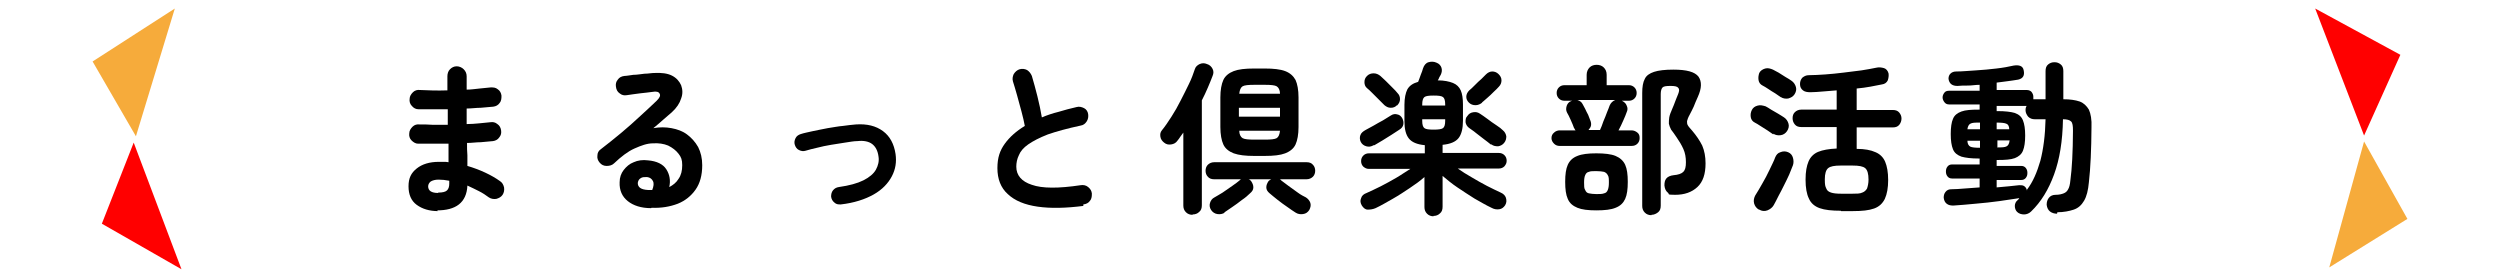
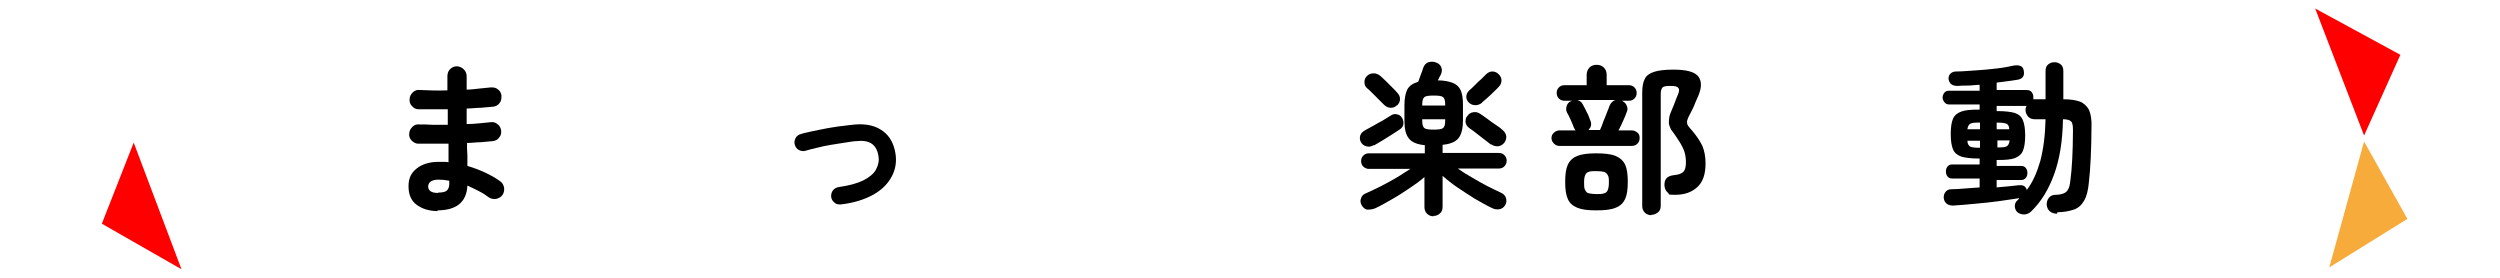
<svg xmlns="http://www.w3.org/2000/svg" version="1.1" viewBox="0 0 675 75">
  <defs>
    <style>
      .cls-1 {
        fill: #f6ab3b;
      }

      .cls-2 {
        fill: red;
      }
    </style>
  </defs>
  <g>
    <g id="_レイヤー_1" data-name="レイヤー_1">
      <g>
-         <polygon class="cls-1" points="47.2 2.3 25 16.6 36.7 36.8 47.2 2.3" />
        <polygon class="cls-2" points="36.1 38.5 27.5 60.4 49 72.7 36.1 38.5" />
      </g>
      <g>
        <polygon class="cls-2" points="625.1 2.3 638.3 36.6 648.1 14.8 625.1 2.3" />
        <polygon class="cls-1" points="638.3 38.2 628.9 72.2 650 59.1 638.3 38.2" />
      </g>
      <g>
        <path d="M118.3,57c-2.4,0-4.3-.6-5.8-1.7-1.5-1.1-2.2-2.8-2.2-5s.7-3.6,2.2-4.8c1.5-1.2,3.5-1.8,6-1.8s1.8,0,2.6.1v-5c-3.2,0-5.9,0-8.2,0-.7,0-1.3-.4-1.8-.9-.5-.5-.7-1.2-.6-1.9,0-.7.4-1.3.9-1.8.5-.5,1.2-.7,1.9-.6,1.1,0,2.3,0,3.6.1,1.3,0,2.6,0,4,0,0-.7,0-1.4,0-2.1s0-1.4,0-2.1c-1.4,0-2.8,0-4.2,0-1.3,0-2.6,0-3.7,0-.7,0-1.3-.3-1.8-.9-.5-.5-.7-1.2-.6-1.9,0-.7.4-1.3.9-1.8.5-.5,1.2-.7,1.9-.6,2.2.1,4.6.2,7.4.1v-3.8c0-.7.2-1.4.7-1.9.5-.5,1.1-.8,1.8-.8s1.4.3,1.9.8c.5.5.8,1.1.8,1.9v1.7c0,.6,0,1.2,0,1.9,1.2,0,2.4-.2,3.5-.3,1.1-.1,2.1-.2,3-.3.7,0,1.3,0,1.9.5.6.4.9,1,1,1.7,0,.7,0,1.4-.5,2-.4.6-1,.9-1.7,1-1,.1-2.1.2-3.4.3-1.2,0-2.5.2-3.8.2,0,.7,0,1.4,0,2.1,0,.7,0,1.4,0,2.1,1.2,0,2.3-.1,3.4-.2,1.1-.1,2.1-.2,3-.3.7-.1,1.3,0,1.9.5.6.4.9,1,1,1.7s0,1.3-.5,1.9c-.4.6-1,.9-1.7,1-1,.1-2.1.2-3.3.3-1.2,0-2.4.2-3.7.2,0,1.2,0,2.3.1,3.3,0,1.1,0,2,0,2.9,1.7.5,3.3,1.1,4.8,1.8,1.5.7,2.9,1.5,4,2.3.6.4.9.9,1.1,1.7.1.7,0,1.4-.4,2-.4.6-1,.9-1.7,1.1-.7.1-1.4,0-2-.4-.8-.6-1.7-1.2-2.7-1.7-1-.5-2-1-3.1-1.5-.1,2.3-.9,4-2.3,5.1-1.4,1.1-3.4,1.6-5.9,1.6ZM118.3,52c1.2,0,2-.2,2.4-.6.4-.4.6-1,.6-1.8v-.8c-1-.2-2-.3-2.9-.3s-1.6.2-2.1.5c-.4.3-.7.8-.7,1.3,0,1.2.9,1.8,2.7,1.8Z" />
-         <path d="M175.8,56.2c-2.7,0-4.8-.7-6.3-1.9-1.5-1.2-2.3-2.9-2.2-5.1,0-1.3.4-2.4,1.1-3.3.7-.9,1.6-1.7,2.7-2.1,1.1-.5,2.4-.7,3.9-.5,2.3.2,4,1,4.9,2.4.9,1.4,1.2,3,.8,4.8,1-.5,1.9-1.2,2.5-2.2.7-1,1-2.2,1-3.7s-.3-2.2-1-3.1c-.7-.9-1.6-1.6-2.8-2.2-1.2-.5-2.6-.7-4.1-.6-1.6,0-3.2.6-5,1.4-1.8.8-3.6,2.2-5.5,4-.5.5-1.2.7-2,.7s-1.4-.3-1.9-.9c-.5-.6-.7-1.2-.6-1.9,0-.7.3-1.3.9-1.7,1.8-1.4,3.6-2.8,5.5-4.4,1.8-1.5,3.6-3.1,5.2-4.6,1.7-1.5,3.1-2.9,4.4-4.1.8-.8,1.1-1.4.8-1.9-.2-.5-.9-.7-1.9-.5-1,.1-2.1.3-3.4.4-1.3.2-2.5.3-3.6.5-.7.1-1.3,0-1.9-.5-.6-.4-.9-1-1-1.8-.1-.7,0-1.3.5-1.9.4-.6,1-.9,1.8-1,.6,0,1.5-.2,2.4-.3,1,0,2-.2,3-.3,1,0,1.9-.2,2.7-.2,1.9-.1,3.5.1,4.7.7,1.2.6,2,1.5,2.5,2.6.4,1.1.5,2.3,0,3.6-.4,1.3-1.2,2.5-2.5,3.7-.6.5-1.3,1.1-2.2,1.9-.9.8-1.8,1.6-2.8,2.4,1.7-.3,3.3-.3,4.9,0,1.6.3,3,.8,4.2,1.7,1.2.9,2.2,2,3,3.4.7,1.4,1.1,3,1.1,4.9,0,2.7-.6,4.9-1.8,6.6s-2.8,3-4.8,3.8c-2.1.8-4.4,1.2-7.1,1.1ZM175,51.3h.3c0,0,.2,0,.3,0,.1,0,.3,0,.5,0,.4-1,.5-1.8.2-2.4-.3-.6-.8-1-1.6-1.1-.7,0-1.3,0-1.7.3-.5.3-.7.7-.8,1.3,0,1.2.9,1.8,2.8,1.9Z" />
        <path d="M227,55.2c-.6,0-1.2,0-1.7-.5-.5-.4-.8-.9-.9-1.6,0-.6.1-1.2.5-1.7.4-.5.9-.8,1.6-.9,2.8-.4,5-1,6.6-1.8,1.6-.8,2.8-1.8,3.4-2.9.6-1.1.9-2.3.7-3.5-.2-1.6-.8-2.7-1.7-3.4s-2.3-1-4-.8c-.9,0-2,.2-3.3.4s-2.5.4-3.8.6c-1.3.2-2.6.5-3.8.8s-2.2.5-3.1.8c-.6.2-1.2.1-1.8-.2-.6-.3-.9-.8-1.1-1.4-.2-.6-.1-1.2.2-1.8.3-.6.8-.9,1.4-1.1.9-.3,2-.5,3.3-.8,1.3-.3,2.6-.5,4-.8,1.4-.2,2.8-.5,4.1-.6,1.3-.2,2.5-.3,3.5-.4,3-.2,5.4.4,7.3,1.8,1.9,1.4,3,3.5,3.4,6.2.3,2.1,0,4.1-1,6-1,1.9-2.6,3.6-4.9,4.9s-5.3,2.3-8.9,2.7Z" />
-         <path d="M292.5,55.6c-4.7.6-8.8.7-12.3.2-3.5-.5-6.2-1.6-8.1-3.4-1.9-1.7-2.8-4.1-2.8-7s.7-4.8,2-6.6c1.3-1.8,3.1-3.4,5.4-4.8-.2-1.1-.5-2.4-.9-3.9s-.8-2.9-1.2-4.4c-.4-1.5-.8-2.7-1.1-3.7-.2-.7-.1-1.3.2-2,.4-.6.9-1.1,1.6-1.3.7-.2,1.4-.1,2,.2.6.4,1,.9,1.3,1.6.5,1.7,1,3.5,1.5,5.5.5,2,.9,3.9,1.2,5.7,1.4-.6,2.9-1.1,4.5-1.5,1.6-.5,3.2-.9,4.9-1.3.7-.2,1.4,0,2,.3s1,.9,1.1,1.6c.1.7,0,1.4-.4,2-.4.6-.9,1-1.6,1.1-3.7.8-6.6,1.6-8.9,2.4-2.3.9-4,1.8-5.3,2.7s-2.1,1.9-2.5,2.9c-.5,1-.7,2.1-.7,3.1,0,2.3,1.4,4,4.2,4.9,2.8,1,7.2,1,13.2.1.7-.1,1.4,0,2,.5s.9,1,1,1.7c0,.7,0,1.4-.5,2-.4.6-1,.9-1.8,1Z" />
-         <path d="M322,58c-.7,0-1.3-.2-1.8-.7-.5-.5-.7-1.1-.7-1.8v-19.7c-.3.4-.6.8-.8,1.1-.3.4-.5.8-.8,1.1-.4.6-1,.9-1.7,1-.7.1-1.3,0-1.9-.5-.5-.4-.9-.9-1-1.6s0-1.2.4-1.7c.9-1.1,1.7-2.3,2.6-3.7.9-1.4,1.7-2.8,2.5-4.4.8-1.5,1.5-3,2.2-4.4s1.2-2.8,1.6-4c.2-.7.7-1.1,1.3-1.4.7-.3,1.3-.3,2,0,.7.2,1.2.7,1.5,1.3.3.6.3,1.2,0,1.9-.4,1-.8,2.1-1.3,3.2-.5,1.1-1,2.3-1.6,3.4v28.3c0,.8-.2,1.4-.7,1.8-.5.5-1.1.7-1.8.7ZM330.7,57.4c-.6.4-1.3.5-2,.4-.7-.1-1.3-.5-1.7-1.1-.4-.6-.5-1.3-.3-1.9.2-.7.6-1.2,1.2-1.5.6-.3,1.3-.8,2.2-1.3.9-.6,1.7-1.2,2.6-1.8.9-.6,1.5-1.1,2-1.5,0,0,.1-.1.2-.2,0,0,.2-.1.2-.1h-7.3c-.7,0-1.3-.2-1.7-.7-.4-.4-.6-1-.6-1.6s.2-1.2.6-1.6c.4-.4,1-.7,1.7-.7h25c.7,0,1.3.2,1.7.7.4.4.6,1,.6,1.6s-.2,1.2-.6,1.6c-.4.4-1,.7-1.7.7h-7.3c0,0,.1,0,.2.1,0,0,.2.1.2.2.5.4,1.2.9,2,1.5.8.6,1.7,1.2,2.5,1.8s1.6,1,2.2,1.3c.6.4,1,.9,1.2,1.5.2.7,0,1.3-.3,1.9-.4.6-.9,1-1.7,1.1-.7.1-1.4,0-2-.4-.6-.4-1.4-.9-2.2-1.5-.9-.6-1.7-1.2-2.6-1.9-.9-.7-1.6-1.3-2.2-1.8-.6-.5-.9-1-.9-1.6s.2-1.1.6-1.7c.1-.1.2-.2.4-.3s.2-.2.4-.2h-6.2c.1,0,.3.1.4.2.1.1.2.2.3.3.4.6.6,1.1.6,1.7,0,.6-.3,1.1-.9,1.6-.6.6-1.3,1.2-2.2,1.8-.9.7-1.7,1.3-2.6,1.9s-1.6,1.1-2.2,1.5ZM338.6,42.1c-2.3,0-4.1-.2-5.5-.7-1.3-.5-2.3-1.3-2.8-2.4-.5-1.1-.8-2.7-.8-4.7v-8c0-2,.3-3.6.8-4.7.5-1.1,1.5-1.9,2.8-2.4,1.3-.5,3.1-.7,5.5-.7h2.9c2.3,0,4.2.2,5.5.7,1.3.5,2.2,1.3,2.8,2.4.5,1.1.8,2.7.8,4.7v8c0,2-.3,3.6-.8,4.7-.5,1.1-1.5,1.9-2.8,2.4-1.3.5-3.1.7-5.5.7h-2.9ZM334.5,31.5h11.1v-2.4h-11.1v2.4ZM334.6,25.3h11c0-1-.4-1.7-.9-2-.5-.3-1.6-.4-3.2-.4h-2.8c-1.6,0-2.7.1-3.2.4-.5.3-.8,1-.9,2ZM338.7,37.7h2.8c1.6,0,2.7-.1,3.2-.4.5-.3.8-1,.9-2h-11c0,1,.4,1.7.9,2s1.6.4,3.2.4Z" />
        <path d="M370.9,39.2c-.7.4-1.3.5-2,.3-.7-.2-1.2-.6-1.5-1.2-.3-.6-.3-1.3-.1-1.8.2-.6.7-1,1.4-1.4.6-.3,1.3-.7,2.2-1.2.8-.5,1.6-.9,2.5-1.4.8-.5,1.5-.9,2.1-1.3s1.2-.5,1.8-.3c.6.1,1,.5,1.3,1,.3.6.4,1.1.3,1.7-.1.6-.5,1.1-1.2,1.5-.6.4-1.2.8-2,1.3s-1.6,1-2.4,1.5c-.8.5-1.5.9-2.2,1.3ZM387.1,58.4c-.7,0-1.3-.2-1.8-.7-.5-.5-.7-1.1-.7-1.8v-8.1c-1.1,1-2.5,2-4,3-1.5,1-3,2-4.6,2.9-1.6.9-3.1,1.8-4.6,2.5-.7.3-1.4.4-2.1.4-.7,0-1.2-.5-1.6-1.1-.4-.7-.5-1.3-.2-2,.2-.7.7-1.1,1.5-1.4,1.1-.5,2.4-1.1,3.8-1.8s2.8-1.5,4.2-2.3,2.6-1.7,3.8-2.4h-11.2c-.6,0-1-.2-1.5-.6-.4-.4-.6-.9-.6-1.5s.2-1.1.6-1.5c.4-.4.9-.6,1.5-.6h15.1v-2.2c-2.1-.2-3.5-.8-4.3-1.8s-1.2-2.5-1.2-4.7v-4.4c0-1.8.3-3.2.8-4.2.6-1,1.5-1.6,2.9-2,.2-.6.5-1.2.7-1.9.3-.7.5-1.3.6-1.7.3-.9.8-1.5,1.5-1.7.7-.2,1.4-.2,2.1.1.8.3,1.2.8,1.4,1.4s.1,1.3-.2,1.9c-.1.2-.2.4-.4.7-.1.3-.2.5-.4.8,1.7,0,3.1.3,4.1.7,1,.4,1.7,1.1,2.1,2,.4.9.6,2.2.6,3.8v4.4c0,2.1-.4,3.7-1.2,4.7s-2.2,1.6-4.3,1.8v2.2h15.2c.6,0,1.1.2,1.5.6.4.4.6.9.6,1.5s-.2,1-.6,1.5c-.4.4-.9.6-1.5.6h-11.1c1.1.8,2.4,1.6,3.8,2.4,1.4.8,2.7,1.6,4.1,2.3,1.4.7,2.6,1.3,3.7,1.8.7.3,1.2.8,1.4,1.4.2.7.2,1.3-.2,2-.4.6-.9,1-1.6,1.1s-1.4,0-2.1-.4c-1.5-.7-3-1.6-4.6-2.5-1.6-1-3.1-2-4.6-3-1.5-1-2.8-2.1-4-3.1v8.3c0,.8-.2,1.4-.7,1.8-.5.5-1.1.7-1.8.7ZM377.2,28.4c-.5.5-1,.7-1.7.7-.7,0-1.2-.3-1.7-.7-.3-.3-.8-.8-1.4-1.4-.6-.6-1.2-1.2-1.8-1.8-.6-.6-1.1-1.1-1.5-1.4-.5-.4-.7-1-.7-1.6,0-.7.2-1.2.7-1.7.5-.5,1.1-.7,1.8-.7s1.3.3,1.8.7c.4.4.9.8,1.5,1.4.6.6,1.2,1.2,1.8,1.8s1,1,1.3,1.4c.5.5.7,1,.7,1.7,0,.6-.3,1.2-.8,1.7ZM384,28.5h6.2v-.3c0-1.1-.2-1.7-.6-2s-1.2-.4-2.5-.4-2.1.1-2.5.4c-.4.3-.6,1-.6,2v.3ZM387.1,35c1.2,0,2.1-.1,2.5-.4.4-.3.6-.9.6-2v-.4h-6.2v.4c0,1.1.2,1.7.6,2,.4.3,1.2.4,2.5.4ZM402.5,39c-.5-.4-1.1-.9-1.8-1.4-.7-.6-1.5-1.1-2.2-1.7-.7-.6-1.4-1-1.9-1.4-.5-.4-.8-.9-.9-1.5,0-.7,0-1.2.5-1.7.4-.6.9-.9,1.6-1s1.2,0,1.8.4c.6.4,1.2.8,2,1.4.8.6,1.6,1.2,2.4,1.7s1.4,1,1.8,1.4c.5.4.8,1,.9,1.6,0,.6-.1,1.2-.6,1.8-.4.5-1,.8-1.6.9-.7,0-1.3-.1-1.8-.5ZM400.2,27.7c-.5.4-1.1.7-1.8.7s-1.3-.2-1.8-.7c-.5-.5-.7-1-.7-1.6s.3-1.2.8-1.7c.4-.3.9-.8,1.5-1.4.6-.6,1.2-1.2,1.8-1.7.6-.6,1-1,1.2-1.2.5-.5,1.1-.8,1.7-.8.6,0,1.2.2,1.7.7s.8,1,.8,1.7c0,.6-.2,1.2-.7,1.7-.4.4-.8.9-1.4,1.4-.6.6-1.1,1.1-1.7,1.6-.6.5-1.1,1-1.5,1.3Z" />
        <path d="M421.1,39.4c-.6,0-1.1-.2-1.5-.6-.4-.4-.7-.9-.7-1.5s.2-1.1.7-1.5c.4-.4,1-.6,1.5-.6h4.3c0,0-.2-.2-.2-.3,0-.1-.1-.2-.2-.3-.2-.6-.5-1.3-.9-2.2-.4-.9-.7-1.5-1-2-.3-.6-.3-1.1-.1-1.8.2-.6.6-1.1,1.2-1.3.1,0,.2-.1.3-.1.1,0,.2,0,.3,0h-2.4c-.6,0-1.1-.2-1.5-.6-.4-.4-.6-.9-.6-1.5s.2-1.1.6-1.5c.4-.4.9-.6,1.5-.6h6v-2.8c0-.8.3-1.5.8-2,.5-.5,1.2-.7,1.9-.7s1.4.2,1.9.7c.5.5.8,1.1.8,2v2.8h6c.6,0,1.1.2,1.5.6.4.4.6.9.6,1.5s-.2,1.1-.6,1.5-.9.6-1.5.6h-2.1.2c.6.3,1.1.7,1.3,1.3.3.6.3,1.2,0,1.8-.2.6-.5,1.3-.9,2.2-.4.9-.8,1.8-1.3,2.7h3.5c.6,0,1.1.2,1.6.6s.6.9.6,1.5-.2,1.1-.6,1.5c-.4.4-.9.6-1.6.6h-19.4ZM431,56.8c-2.2,0-3.9-.2-5.1-.7-1.2-.5-2.1-1.2-2.6-2.4-.5-1.1-.7-2.6-.7-4.6s.2-3.5.7-4.6c.5-1.1,1.3-1.9,2.6-2.4,1.2-.5,2.9-.7,5.1-.7s4,.2,5.2.7c1.2.5,2.1,1.3,2.6,2.4.5,1.1.7,2.6.7,4.6s-.2,3.5-.7,4.6c-.5,1.1-1.3,1.9-2.6,2.4-1.2.5-2.9.7-5.2.7ZM429.1,35.1h2.9c.3-.6.6-1.4.9-2.3.4-.9.7-1.7,1-2.5.3-.8.6-1.4.7-1.8.3-.7.8-1.2,1.5-1.5h-10.2c.6.2,1.1.5,1.4,1.1.2.3.4.8.7,1.3.3.6.5,1.1.8,1.6.2.5.4,1,.5,1.3.5,1.1.4,2-.4,2.7ZM431,52.4c.9,0,1.6,0,2.1-.2.5-.1.8-.4,1-.9.2-.5.3-1.1.3-2s0-1.6-.3-2c-.2-.4-.5-.7-1-.9-.5-.1-1.2-.2-2.1-.2s-1.6,0-2,.2c-.5.1-.8.4-1,.9-.2.4-.3,1.1-.3,2s0,1.6.3,2c.2.5.5.8,1,.9.5.1,1.2.2,2,.2ZM445.9,58.1c-.7,0-1.3-.2-1.8-.7-.5-.5-.7-1.1-.7-1.8v-30.5c0-1.6.2-2.9.7-3.8.4-.9,1.3-1.5,2.5-1.9,1.2-.4,3-.6,5.2-.6,3.6,0,5.8.6,6.8,1.9.9,1.3.9,3.1-.2,5.5-.4.9-.8,1.8-1.1,2.6-.4.8-.7,1.5-1.1,2.2-.4.7-.6,1.3-.7,1.7,0,.4,0,.8.2,1.1.2.4.6.8,1.2,1.5,1.1,1.3,2,2.6,2.7,4,.6,1.4.9,3,.9,4.8,0,2.9-.7,5-2.2,6.4-1.5,1.4-3.5,2.1-6,2.1s-1.4-.2-2-.6c-.5-.4-.8-1-.9-1.9,0-.8.1-1.4.5-1.9.4-.5,1.1-.8,2-.9,1.2-.1,2.1-.4,2.6-.9.5-.5.7-1.3.7-2.6s-.2-2.5-.7-3.6c-.5-1.1-1.1-2.1-1.8-3.1-.6-.9-1.1-1.6-1.5-2.1-.3-.6-.5-1.1-.6-1.6,0-.5,0-1.1.1-1.7s.4-1.4.8-2.3c.3-.7.6-1.4.8-2,.2-.6.5-1.2.8-2,.3-.8.4-1.3,0-1.7-.3-.4-1-.5-2.1-.5s-1.8.1-2.1.4c-.3.3-.5.9-.5,1.8v30.1c0,.8-.2,1.4-.7,1.8s-1.1.7-1.8.7Z" />
-         <path d="M478.8,36.3c-.4-.3-.9-.6-1.6-1.1-.6-.4-1.3-.8-1.9-1.2s-1.1-.7-1.5-.9c-.6-.3-1-.8-1.1-1.5s0-1.3.3-1.9c.3-.6.8-1,1.6-1.2.7-.2,1.4,0,2.1.2.4.2.9.5,1.5.9.6.4,1.3.7,1.9,1.1.6.4,1.2.7,1.6,1,.6.4,1,1,1.2,1.7.2.7,0,1.4-.4,2-.4.6-1,1-1.7,1.1-.7.1-1.4,0-2-.4ZM474.9,56.6c-.7-.4-1.1-1-1.3-1.7-.2-.8,0-1.5.3-2.1.6-.9,1.2-2,1.9-3.2.7-1.2,1.4-2.5,2-3.8.6-1.3,1.2-2.4,1.5-3.3.3-.7.7-1.2,1.4-1.4.7-.3,1.4-.3,2.1,0,.7.3,1.1.8,1.3,1.5s.2,1.4,0,2c-.3.7-.6,1.5-1,2.5-.4.9-.9,1.9-1.4,2.9-.5,1-1,2-1.5,2.9-.5,1-.9,1.8-1.3,2.5-.4.7-1,1.1-1.7,1.4-.8.3-1.5.2-2.2-.2ZM480.9,26.3c-.4-.3-.9-.6-1.6-1.1-.7-.4-1.3-.8-1.9-1.2-.6-.4-1.1-.7-1.5-.9-.6-.3-1-.8-1.1-1.5s0-1.3.2-1.9c.3-.6.9-1,1.6-1.2s1.4,0,2.1.3c.4.2.9.5,1.5.8.6.4,1.3.8,1.9,1.2.7.4,1.2.7,1.6,1,.6.4,1,1,1.2,1.7s0,1.4-.4,2c-.4.6-1,.9-1.7,1.1-.7.1-1.4,0-2-.4ZM497,56.9c-2.4,0-4.3-.2-5.7-.7-1.4-.5-2.4-1.4-2.9-2.6-.6-1.2-.9-2.9-.9-5.1s.3-3.7.8-4.9c.5-1.2,1.4-2.1,2.6-2.6,1.2-.5,2.9-.8,5-.9v-5.8h-9.6c-.7,0-1.3-.2-1.7-.7s-.6-1-.6-1.7.2-1.2.6-1.6,1-.7,1.7-.7h9.6v-5.2c-1.3.1-2.5.2-3.7.3s-2.4.2-3.4.2c-.8,0-1.5-.1-2-.5-.5-.4-.8-.9-.8-1.7,0-.7.2-1.2.6-1.7.5-.4,1-.7,1.8-.7,1.3,0,2.8-.1,4.4-.2,1.6-.1,3.3-.3,5-.5s3.3-.4,4.8-.6,2.8-.5,3.9-.7c.8-.2,1.5-.1,2.2.1.6.2,1,.7,1.2,1.4.1.6,0,1.3-.2,1.9-.3.6-.8,1-1.6,1.1-.9.2-2,.4-3.1.6-1.2.2-2.4.4-3.7.5v5.8h9.8c.7,0,1.3.2,1.7.7.4.5.6,1,.6,1.6s-.2,1.2-.6,1.7c-.4.5-1,.7-1.7.7h-9.8v5.8c2.1,0,3.8.3,5.1.9,1.2.5,2.1,1.4,2.6,2.6.5,1.2.8,2.8.8,4.9s-.3,3.8-.9,5.1c-.6,1.2-1.5,2.1-2.9,2.6-1.4.5-3.2.7-5.7.7h-3.2ZM497,52.3h3.2c1.1,0,2,0,2.6-.3.6-.2,1-.6,1.3-1.1.2-.6.4-1.4.4-2.4,0-1.6-.3-2.6-.9-3.1-.6-.5-1.7-.7-3.4-.7h-3.2c-1.7,0-2.8.2-3.4.7-.6.5-.9,1.5-.9,3s.1,1.9.4,2.5c.2.6.7.9,1.3,1.1.6.2,1.5.3,2.6.3Z" />
        <path d="M555.4,57.7c-.7,0-1.4-.2-1.9-.6-.5-.4-.8-1-.9-1.8,0-.8.2-1.4.6-1.9.4-.5,1-.8,1.8-.8,1,0,1.7-.2,2.2-.4.5-.2.9-.5,1.2-1.1.3-.5.5-1.3.6-2.4.2-1.6.4-3.5.5-5.7.1-2.2.2-4.8.2-7.7,0-1.3-.1-2.1-.5-2.5-.4-.4-1.1-.6-2.2-.6-.1,5.9-.9,10.8-2.4,14.9-1.5,4.1-3.5,7.4-6.2,10-.5.5-1.2.8-1.9.8-.7,0-1.4-.2-1.9-.7-.4-.4-.6-1-.6-1.6,0-.6.3-1.2.7-1.5l.3-.3c0,0,.2-.2.2-.3-1.5.2-3.3.5-5.4.8-2.1.3-4.2.5-6.4.7s-4.2.4-6,.5c-.7,0-1.3-.1-1.8-.5-.5-.4-.7-.9-.8-1.6,0-.6.1-1.1.5-1.6.4-.5.9-.7,1.5-.7,1.1,0,2.3-.1,3.6-.2s2.7-.2,4.1-.3v-2.4h-7.4c-.6,0-1-.2-1.3-.6-.3-.4-.4-.8-.4-1.3s.1-.9.4-1.3c.3-.4.7-.6,1.3-.6h7.4v-1.6h-.3c-2,0-3.5-.2-4.6-.5-1.1-.4-1.9-1-2.3-2-.4-1-.6-2.3-.6-4.1s.2-3.2.6-4.1c.4-1,1.2-1.6,2.3-2s2.6-.5,4.6-.5h.3v-1.4h-8.2c-.6,0-1-.2-1.3-.6-.3-.4-.5-.8-.5-1.3s.2-.9.5-1.3c.3-.4.8-.5,1.3-.5h8.2v-1.6c-1.1,0-2.1.2-3.1.2-1,0-2,0-2.9.1-1.4,0-2.2-.6-2.4-1.9,0-.5.1-1,.5-1.4.4-.4.9-.6,1.6-.6,1.7,0,3.4-.2,5.3-.3,1.9-.1,3.7-.3,5.5-.5,1.8-.2,3.4-.5,4.7-.8.7-.1,1.3-.1,1.8.1.5.2.8.6.9,1.2.3,1.4-.2,2.2-1.5,2.5-.8.1-1.7.3-2.7.4-1,.1-2,.3-3.1.4v2h8.1c.6,0,1,.2,1.3.5.3.4.5.8.5,1.3s0,.2,0,.4c0,.1,0,.2,0,.3h3.3v-7.6c0-.8.2-1.4.7-1.8.5-.4,1-.6,1.7-.6s1.2.2,1.7.6c.5.4.7,1,.7,1.8v7.6c1.8,0,3.2.2,4.4.6,1.1.4,1.9,1.2,2.5,2.2.5,1.1.8,2.7.7,4.8,0,2.9-.1,5.7-.2,8.2-.1,2.5-.3,4.7-.5,6.6-.2,2.2-.6,3.8-1.3,5-.7,1.2-1.6,2-2.8,2.4-1.2.4-2.7.7-4.4.7ZM531.2,34.9h3.4v-1.8h0c-1.3,0-2.1,0-2.6.3-.4.2-.7.7-.8,1.5ZM534.6,39.8h0v-1.8h-3.4c0,.9.4,1.4.8,1.6.4.2,1.3.3,2.6.3ZM547.3,51.2c1.6-2.1,2.7-4.7,3.6-7.8.8-3.1,1.3-6.8,1.4-11.2h-2.9c-.7,0-1.3-.2-1.8-.7-.4-.5-.7-1.1-.7-1.7s.1-.9.3-1.2h-8.1v1.4h.3c2,0,3.6.2,4.6.5,1.1.4,1.8,1,2.2,2,.4,1,.6,2.3.6,4.1s-.2,3.1-.6,4.1c-.4,1-1.2,1.6-2.2,2-1.1.4-2.6.5-4.6.5h-.3v1.6h6.6c.6,0,1,.2,1.3.6.3.4.4.8.4,1.3s-.1.9-.4,1.3c-.3.4-.7.6-1.3.6h-6.6v2c1.2-.1,2.3-.2,3.3-.3,1.1-.1,2-.2,2.8-.3.6,0,1,0,1.4.3.4.3.6.7.7,1.2ZM539.2,34.9h3.3c0-.9-.4-1.4-.8-1.5-.4-.2-1.3-.3-2.6-.3v1.8ZM539.2,39.8c1.3,0,2.1,0,2.6-.3.4-.2.7-.7.8-1.6h-3.3v1.8Z" />
      </g>
      <g>
        <polygon class="cls-1" points="236.2 248.4 222.1 257.5 229.5 270.3 236.2 248.4" />
        <polygon class="cls-2" points="229.1 271.5 223.6 285.4 237.3 293.2 229.1 271.5" />
      </g>
    </g>
  </g>
</svg>